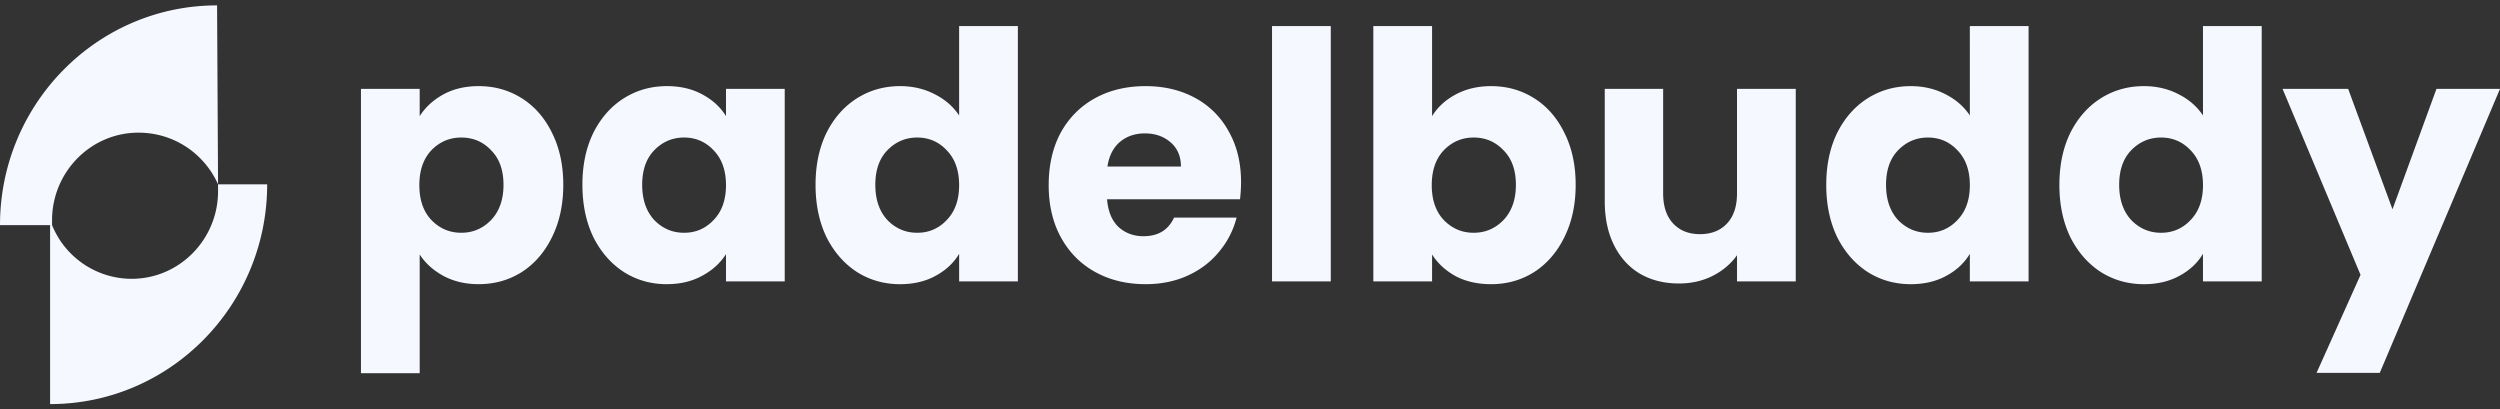
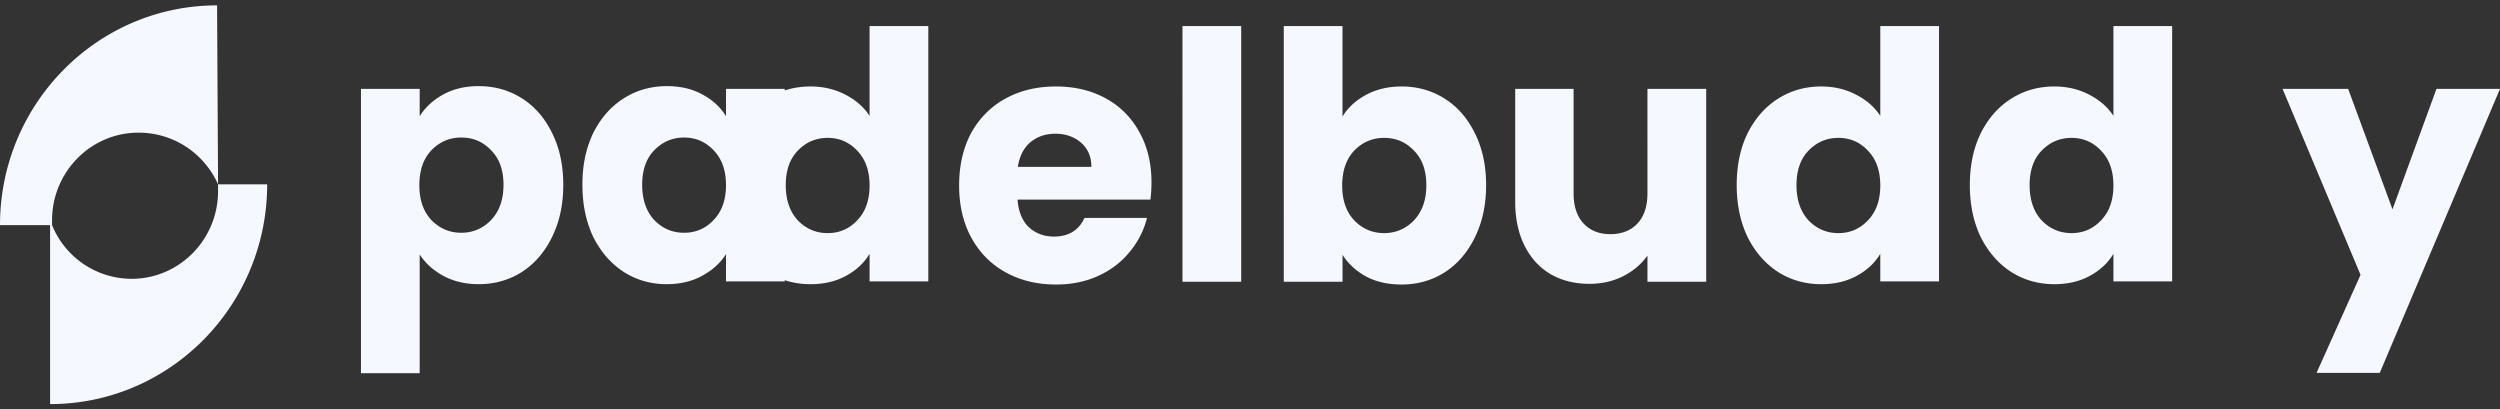
<svg xmlns="http://www.w3.org/2000/svg" width="232" height="38" fill="none">
  <rect width="100%" height="100%" fill="#333333" stroke="none" />
-   <path fill="#F5F8FF" d="M38.947 10.778c.531-.832 1.264-1.505 2.2-2.017.935-.512 2.03-.768 3.283-.768 1.466 0 2.794.373 3.984 1.12 1.19.747 2.126 1.815 2.806 3.202.7 1.388 1.052 3 1.052 4.835 0 1.836-.351 3.458-1.052 4.867-.68 1.387-1.615 2.465-2.806 3.234-1.19.747-2.518 1.12-3.984 1.12-1.233 0-2.327-.256-3.283-.768-.935-.512-1.669-1.174-2.2-1.985v11.015h-5.45V8.248h5.45v2.53zm7.778 6.372c0-1.366-.383-2.433-1.148-3.202-.743-.79-1.668-1.185-2.773-1.185-1.084 0-2.008.395-2.773 1.185-.744.79-1.116 1.868-1.116 3.234 0 1.366.372 2.444 1.116 3.234.765.79 1.69 1.185 2.773 1.185 1.084 0 2.008-.395 2.773-1.185.766-.811 1.148-1.9 1.148-3.266zm7.322 0c0-1.836.34-3.447 1.02-4.835.702-1.387 1.648-2.455 2.838-3.202 1.19-.747 2.518-1.12 3.984-1.12 1.254 0 2.348.256 3.283.768.957.512 1.69 1.185 2.2 2.017v-2.53h5.45v17.867h-5.45v-2.53c-.531.833-1.275 1.506-2.231 2.018-.936.512-2.03.768-3.284.768-1.445 0-2.762-.373-3.952-1.12-1.19-.769-2.136-1.847-2.837-3.234-.68-1.409-1.02-3.031-1.02-4.867zm13.325.032c0-1.366-.383-2.444-1.148-3.234-.743-.79-1.657-1.185-2.741-1.185s-2.008.395-2.773 1.185c-.744.768-1.116 1.836-1.116 3.202 0 1.366.372 2.455 1.116 3.266.765.79 1.69 1.185 2.773 1.185 1.084 0 1.998-.395 2.741-1.185.765-.79 1.148-1.868 1.148-3.234zm8.311-.032c0-1.836.34-3.447 1.02-4.835.7-1.387 1.647-2.455 2.837-3.202 1.19-.747 2.518-1.12 3.984-1.12 1.17 0 2.232.245 3.188.736.977.49 1.742 1.153 2.295 1.985V2.421h5.451v23.694h-5.45v-2.561c-.511.854-1.244 1.537-2.2 2.05-.936.511-2.03.768-3.284.768-1.466 0-2.794-.374-3.984-1.121-1.19-.769-2.136-1.847-2.837-3.234-.68-1.409-1.02-3.031-1.02-4.867zm13.324.032c0-1.366-.383-2.444-1.148-3.234-.743-.79-1.657-1.185-2.74-1.185-1.085 0-2.01.395-2.774 1.185-.744.768-1.116 1.836-1.116 3.202 0 1.366.372 2.455 1.116 3.266.765.79 1.69 1.185 2.773 1.185 1.084 0 1.998-.395 2.742-1.185.764-.79 1.147-1.868 1.147-3.234zm26.162-.288c0 .512-.032 1.046-.096 1.6h-12.336c.085 1.11.435 1.965 1.052 2.562.637.577 1.413.865 2.327.865 1.36 0 2.305-.576 2.837-1.73h5.801a7.9 7.9 0 0 1-1.625 3.17c-.765.94-1.732 1.676-2.901 2.21-1.169.534-2.476.8-3.921.8-1.743 0-3.294-.373-4.654-1.12-1.36-.747-2.423-1.815-3.188-3.202-.765-1.388-1.147-3.01-1.147-4.867 0-1.857.372-3.48 1.115-4.867.765-1.387 1.828-2.455 3.188-3.202 1.36-.747 2.922-1.12 4.686-1.12 1.721 0 3.251.362 4.59 1.088a7.696 7.696 0 0 1 3.124 3.106c.765 1.345 1.148 2.914 1.148 4.707zm-5.579-1.441c0-.94-.319-1.686-.956-2.241-.638-.555-1.435-.833-2.391-.833-.914 0-1.689.267-2.327.8-.616.534-.999 1.292-1.147 2.274h6.821zm13.905-13.032v23.694h-5.451V2.421h5.451zm9.401 8.357c.51-.832 1.244-1.505 2.2-2.017.956-.512 2.051-.768 3.283-.768 1.467 0 2.795.373 3.985 1.12 1.19.747 2.125 1.815 2.805 3.202.701 1.388 1.052 3 1.052 4.835 0 1.836-.351 3.458-1.052 4.867-.68 1.387-1.615 2.465-2.805 3.234-1.19.747-2.518 1.12-3.985 1.12-1.254 0-2.348-.245-3.283-.736-.935-.512-1.668-1.185-2.2-2.017v2.497h-5.451V2.421h5.451v8.357zm7.778 6.372c0-1.366-.382-2.433-1.147-3.202-.744-.79-1.668-1.185-2.774-1.185-1.083 0-2.008.395-2.773 1.185-.744.79-1.115 1.868-1.115 3.234 0 1.366.371 2.444 1.115 3.234.765.79 1.69 1.185 2.773 1.185 1.084 0 2.009-.395 2.774-1.185.765-.811 1.147-1.9 1.147-3.266zm25.971-8.901v17.866h-5.451v-2.433c-.553.79-1.307 1.43-2.264 1.921-.935.47-1.976.704-3.123.704-1.361 0-2.561-.298-3.603-.896-1.041-.62-1.848-1.505-2.422-2.658-.574-1.152-.861-2.508-.861-4.066V8.249h5.419v9.702c0 1.195.308 2.123.925 2.785.616.662 1.445.993 2.486.993 1.063 0 1.902-.331 2.518-.993.617-.662.925-1.59.925-2.785V8.249h5.451zm2.831 8.901c0-1.836.34-3.447 1.02-4.835.702-1.387 1.647-2.455 2.837-3.202 1.19-.747 2.519-1.12 3.985-1.12 1.169 0 2.231.245 3.188.736.977.49 1.742 1.153 2.295 1.985V2.421h5.451v23.694h-5.451v-2.561c-.51.854-1.243 1.537-2.2 2.05-.935.511-2.029.768-3.283.768-1.466 0-2.795-.374-3.985-1.121-1.19-.769-2.135-1.847-2.837-3.234-.68-1.409-1.02-3.031-1.02-4.867zm13.325.032c0-1.366-.383-2.444-1.148-3.234-.744-.79-1.657-1.185-2.741-1.185s-2.008.395-2.774 1.185c-.743.768-1.115 1.836-1.115 3.202 0 1.366.372 2.455 1.115 3.266.766.79 1.69 1.185 2.774 1.185s1.997-.395 2.741-1.185c.765-.79 1.148-1.868 1.148-3.234zm8.31-.032c0-1.836.34-3.447 1.02-4.835.702-1.387 1.647-2.455 2.837-3.202 1.19-.747 2.519-1.12 3.985-1.12 1.169 0 2.231.245 3.188.736.977.49 1.742 1.153 2.295 1.985V2.421h5.451v23.694h-5.451v-2.561c-.51.854-1.243 1.537-2.2 2.05-.935.511-2.029.768-3.283.768-1.466 0-2.795-.374-3.985-1.121-1.19-.769-2.135-1.847-2.837-3.234-.68-1.409-1.02-3.031-1.02-4.867zm13.325.032c0-1.366-.383-2.444-1.148-3.234-.744-.79-1.657-1.185-2.741-1.185s-2.008.395-2.773 1.185c-.744.768-1.116 1.836-1.116 3.202 0 1.366.372 2.455 1.116 3.266.765.79 1.689 1.185 2.773 1.185s1.997-.395 2.741-1.185c.765-.79 1.148-1.868 1.148-3.234zM232 8.249 220.843 34.6h-5.865l4.08-9.093-7.236-17.258h6.088l4.113 11.174 4.08-11.174H232zM20.235 17.108v.646c0 4.43-3.554 8.12-8.02 8.12a7.984 7.984 0 0 1-7.384-4.982v-.462c0-4.429 3.555-8.12 8.021-8.12 3.282 0 6.107 1.938 7.383 4.798L20.145.5C9.023.5 0 9.635 0 20.892h4.649V37.5c11.12 0 20.144-9.135 20.144-20.392h-4.558z" />
+   <path fill="#F5F8FF" d="M38.947 10.778c.531-.832 1.264-1.505 2.2-2.017.935-.512 2.03-.768 3.283-.768 1.466 0 2.794.373 3.984 1.12 1.19.747 2.126 1.815 2.806 3.202.7 1.388 1.052 3 1.052 4.835 0 1.836-.351 3.458-1.052 4.867-.68 1.387-1.615 2.465-2.806 3.234-1.19.747-2.518 1.12-3.984 1.12-1.233 0-2.327-.256-3.283-.768-.935-.512-1.669-1.174-2.2-1.985v11.015h-5.45V8.248h5.45v2.53zm7.778 6.372c0-1.366-.383-2.433-1.148-3.202-.743-.79-1.668-1.185-2.773-1.185-1.084 0-2.008.395-2.773 1.185-.744.79-1.116 1.868-1.116 3.234 0 1.366.372 2.444 1.116 3.234.765.79 1.69 1.185 2.773 1.185 1.084 0 2.008-.395 2.773-1.185.766-.811 1.148-1.9 1.148-3.266zm7.322 0c0-1.836.34-3.447 1.02-4.835.702-1.387 1.648-2.455 2.838-3.202 1.19-.747 2.518-1.12 3.984-1.12 1.254 0 2.348.256 3.283.768.957.512 1.69 1.185 2.2 2.017v-2.53h5.45v17.867h-5.45v-2.53c-.531.833-1.275 1.506-2.231 2.018-.936.512-2.03.768-3.284.768-1.445 0-2.762-.373-3.952-1.12-1.19-.769-2.136-1.847-2.837-3.234-.68-1.409-1.02-3.031-1.02-4.867zm13.325.032c0-1.366-.383-2.444-1.148-3.234-.743-.79-1.657-1.185-2.741-1.185s-2.008.395-2.773 1.185c-.744.768-1.116 1.836-1.116 3.202 0 1.366.372 2.455 1.116 3.266.765.79 1.69 1.185 2.773 1.185 1.084 0 1.998-.395 2.741-1.185.765-.79 1.148-1.868 1.148-3.234zc0-1.836.34-3.447 1.02-4.835.7-1.387 1.647-2.455 2.837-3.202 1.19-.747 2.518-1.12 3.984-1.12 1.17 0 2.232.245 3.188.736.977.49 1.742 1.153 2.295 1.985V2.421h5.451v23.694h-5.45v-2.561c-.511.854-1.244 1.537-2.2 2.05-.936.511-2.03.768-3.284.768-1.466 0-2.794-.374-3.984-1.121-1.19-.769-2.136-1.847-2.837-3.234-.68-1.409-1.02-3.031-1.02-4.867zm13.324.032c0-1.366-.383-2.444-1.148-3.234-.743-.79-1.657-1.185-2.74-1.185-1.085 0-2.01.395-2.774 1.185-.744.768-1.116 1.836-1.116 3.202 0 1.366.372 2.455 1.116 3.266.765.79 1.69 1.185 2.773 1.185 1.084 0 1.998-.395 2.742-1.185.764-.79 1.147-1.868 1.147-3.234zm26.162-.288c0 .512-.032 1.046-.096 1.6h-12.336c.085 1.11.435 1.965 1.052 2.562.637.577 1.413.865 2.327.865 1.36 0 2.305-.576 2.837-1.73h5.801a7.9 7.9 0 0 1-1.625 3.17c-.765.94-1.732 1.676-2.901 2.21-1.169.534-2.476.8-3.921.8-1.743 0-3.294-.373-4.654-1.12-1.36-.747-2.423-1.815-3.188-3.202-.765-1.388-1.147-3.01-1.147-4.867 0-1.857.372-3.48 1.115-4.867.765-1.387 1.828-2.455 3.188-3.202 1.36-.747 2.922-1.12 4.686-1.12 1.721 0 3.251.362 4.59 1.088a7.696 7.696 0 0 1 3.124 3.106c.765 1.345 1.148 2.914 1.148 4.707zm-5.579-1.441c0-.94-.319-1.686-.956-2.241-.638-.555-1.435-.833-2.391-.833-.914 0-1.689.267-2.327.8-.616.534-.999 1.292-1.147 2.274h6.821zm13.905-13.032v23.694h-5.451V2.421h5.451zm9.401 8.357c.51-.832 1.244-1.505 2.2-2.017.956-.512 2.051-.768 3.283-.768 1.467 0 2.795.373 3.985 1.12 1.19.747 2.125 1.815 2.805 3.202.701 1.388 1.052 3 1.052 4.835 0 1.836-.351 3.458-1.052 4.867-.68 1.387-1.615 2.465-2.805 3.234-1.19.747-2.518 1.12-3.985 1.12-1.254 0-2.348-.245-3.283-.736-.935-.512-1.668-1.185-2.2-2.017v2.497h-5.451V2.421h5.451v8.357zm7.778 6.372c0-1.366-.382-2.433-1.147-3.202-.744-.79-1.668-1.185-2.774-1.185-1.083 0-2.008.395-2.773 1.185-.744.79-1.115 1.868-1.115 3.234 0 1.366.371 2.444 1.115 3.234.765.79 1.69 1.185 2.773 1.185 1.084 0 2.009-.395 2.774-1.185.765-.811 1.147-1.9 1.147-3.266zm25.971-8.901v17.866h-5.451v-2.433c-.553.79-1.307 1.43-2.264 1.921-.935.47-1.976.704-3.123.704-1.361 0-2.561-.298-3.603-.896-1.041-.62-1.848-1.505-2.422-2.658-.574-1.152-.861-2.508-.861-4.066V8.249h5.419v9.702c0 1.195.308 2.123.925 2.785.616.662 1.445.993 2.486.993 1.063 0 1.902-.331 2.518-.993.617-.662.925-1.59.925-2.785V8.249h5.451zm2.831 8.901c0-1.836.34-3.447 1.02-4.835.702-1.387 1.647-2.455 2.837-3.202 1.19-.747 2.519-1.12 3.985-1.12 1.169 0 2.231.245 3.188.736.977.49 1.742 1.153 2.295 1.985V2.421h5.451v23.694h-5.451v-2.561c-.51.854-1.243 1.537-2.2 2.05-.935.511-2.029.768-3.283.768-1.466 0-2.795-.374-3.985-1.121-1.19-.769-2.135-1.847-2.837-3.234-.68-1.409-1.02-3.031-1.02-4.867zm13.325.032c0-1.366-.383-2.444-1.148-3.234-.744-.79-1.657-1.185-2.741-1.185s-2.008.395-2.774 1.185c-.743.768-1.115 1.836-1.115 3.202 0 1.366.372 2.455 1.115 3.266.766.79 1.69 1.185 2.774 1.185s1.997-.395 2.741-1.185c.765-.79 1.148-1.868 1.148-3.234zm8.31-.032c0-1.836.34-3.447 1.02-4.835.702-1.387 1.647-2.455 2.837-3.202 1.19-.747 2.519-1.12 3.985-1.12 1.169 0 2.231.245 3.188.736.977.49 1.742 1.153 2.295 1.985V2.421h5.451v23.694h-5.451v-2.561c-.51.854-1.243 1.537-2.2 2.05-.935.511-2.029.768-3.283.768-1.466 0-2.795-.374-3.985-1.121-1.19-.769-2.135-1.847-2.837-3.234-.68-1.409-1.02-3.031-1.02-4.867zm13.325.032c0-1.366-.383-2.444-1.148-3.234-.744-.79-1.657-1.185-2.741-1.185s-2.008.395-2.773 1.185c-.744.768-1.116 1.836-1.116 3.202 0 1.366.372 2.455 1.116 3.266.765.79 1.689 1.185 2.773 1.185s1.997-.395 2.741-1.185c.765-.79 1.148-1.868 1.148-3.234zM232 8.249 220.843 34.6h-5.865l4.08-9.093-7.236-17.258h6.088l4.113 11.174 4.08-11.174H232zM20.235 17.108v.646c0 4.43-3.554 8.12-8.02 8.12a7.984 7.984 0 0 1-7.384-4.982v-.462c0-4.429 3.555-8.12 8.021-8.12 3.282 0 6.107 1.938 7.383 4.798L20.145.5C9.023.5 0 9.635 0 20.892h4.649V37.5c11.12 0 20.144-9.135 20.144-20.392h-4.558z" />
</svg>